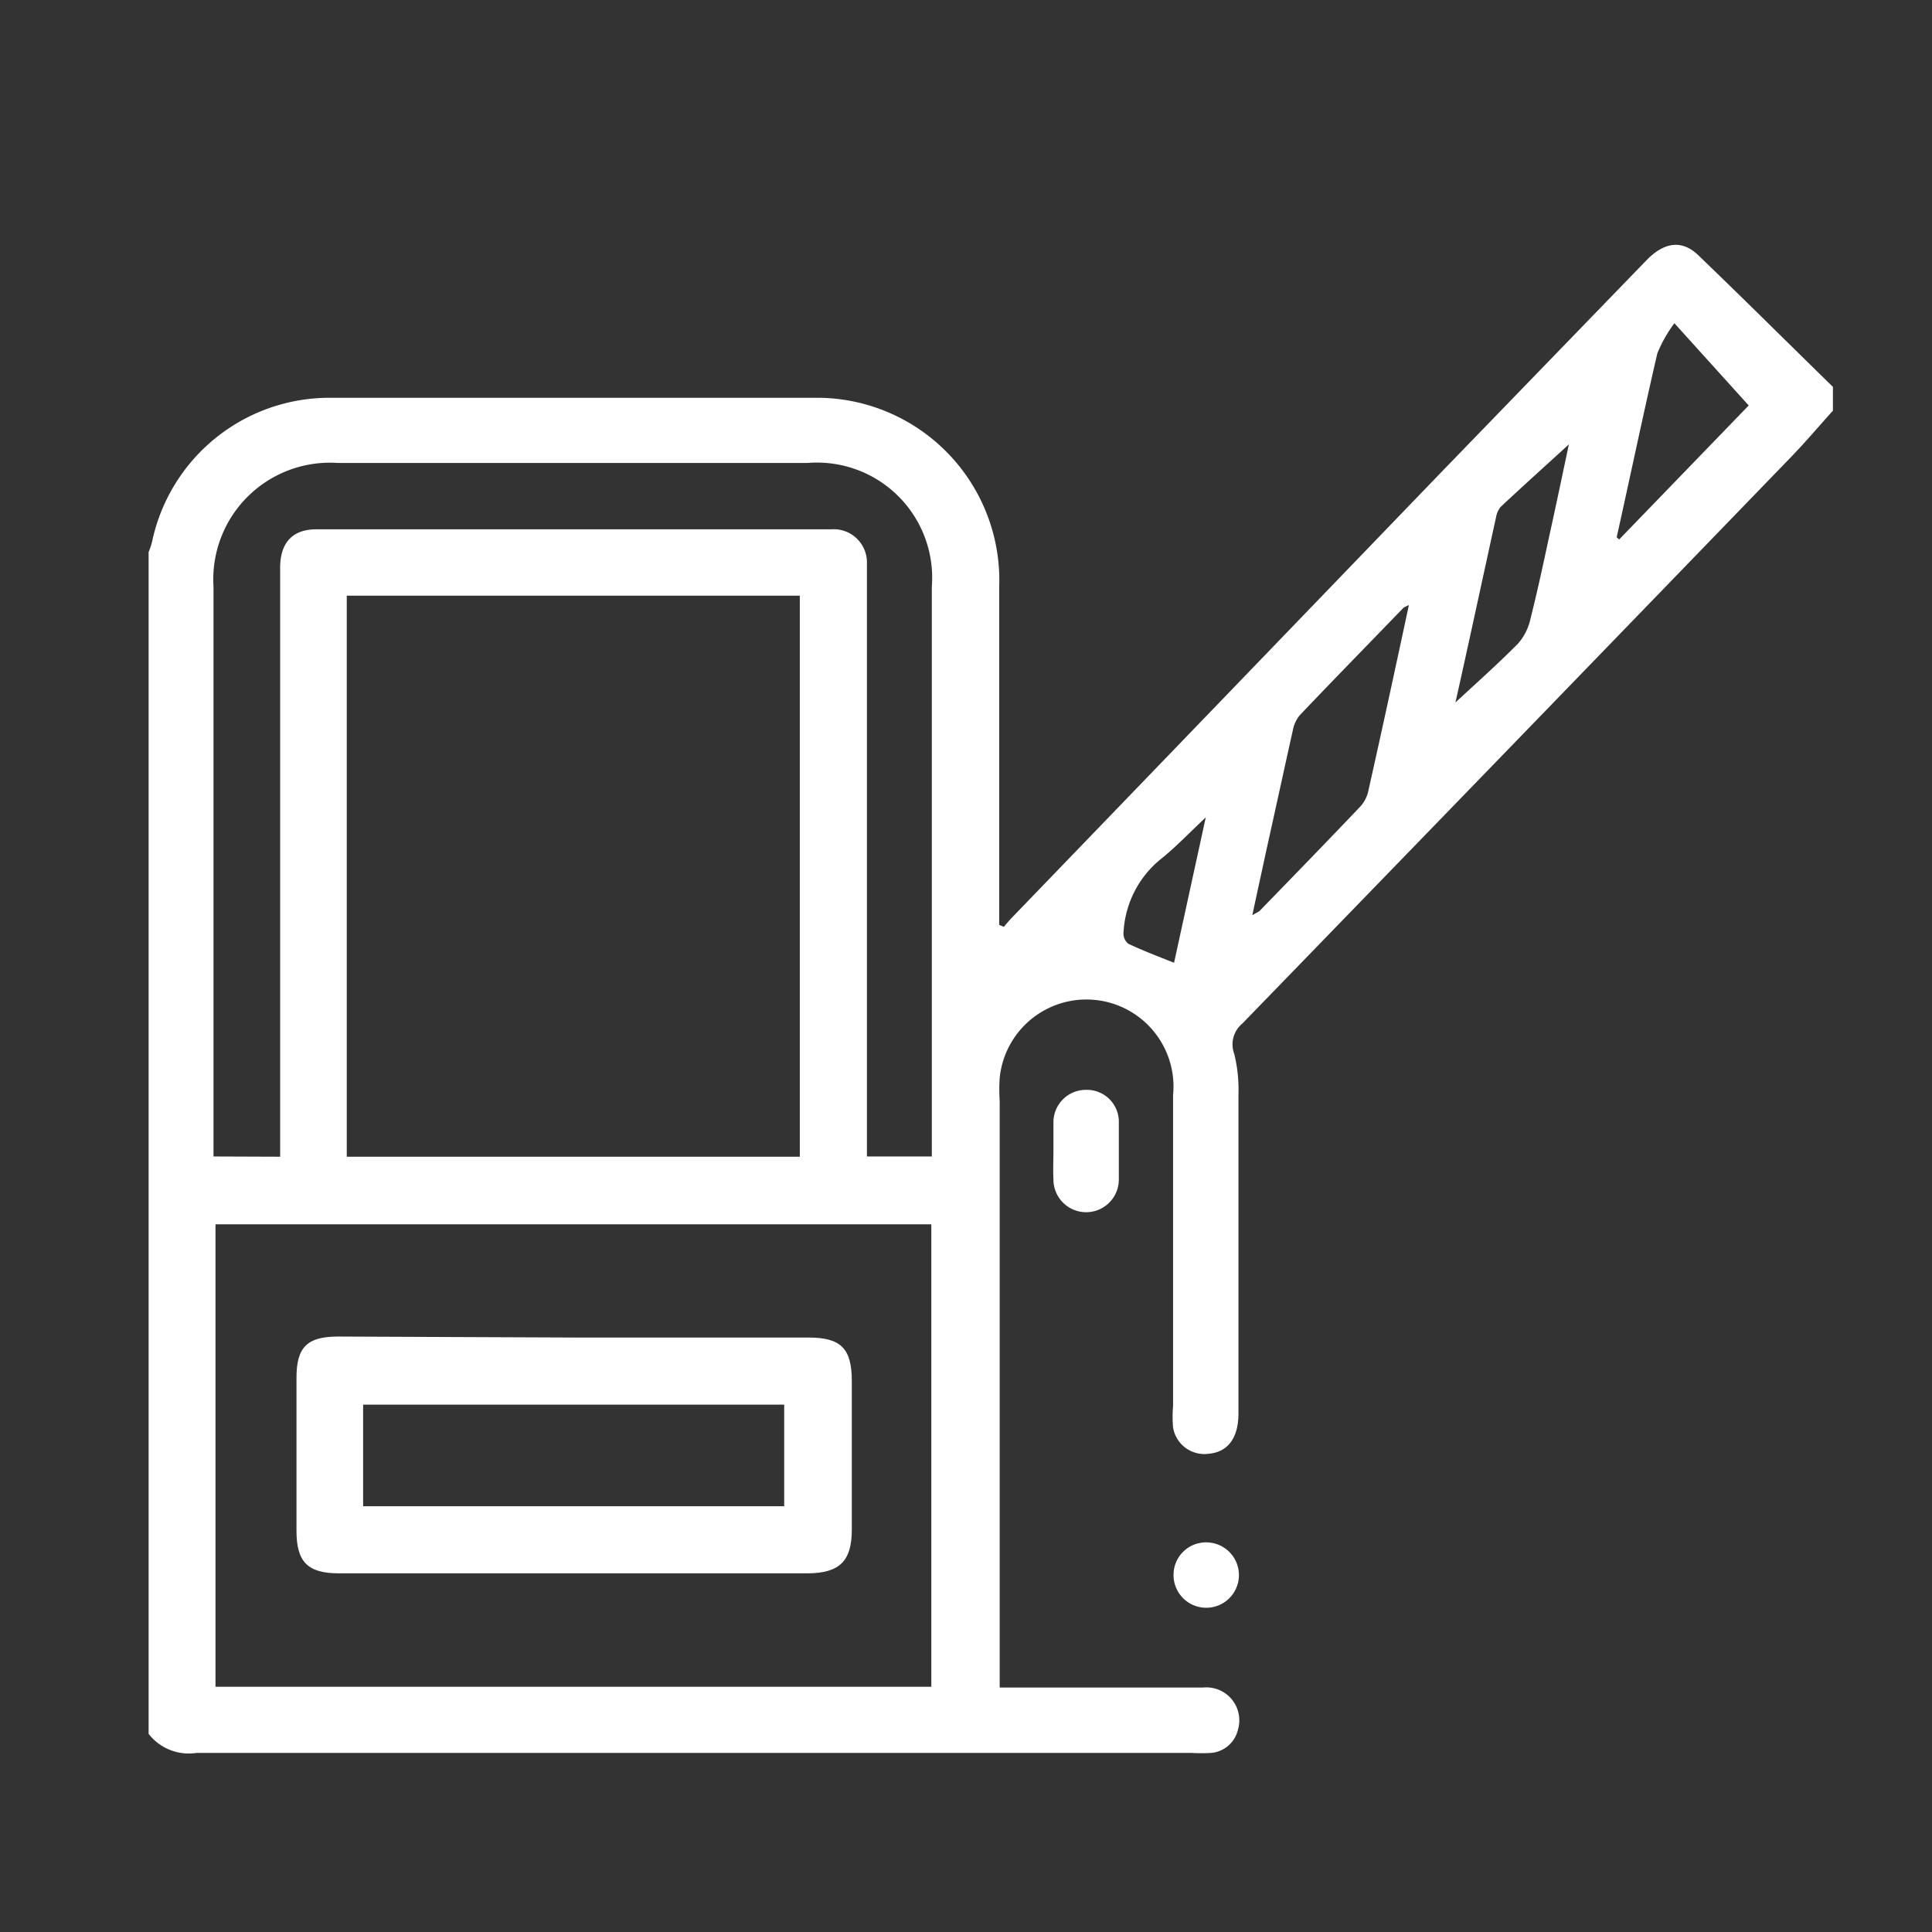
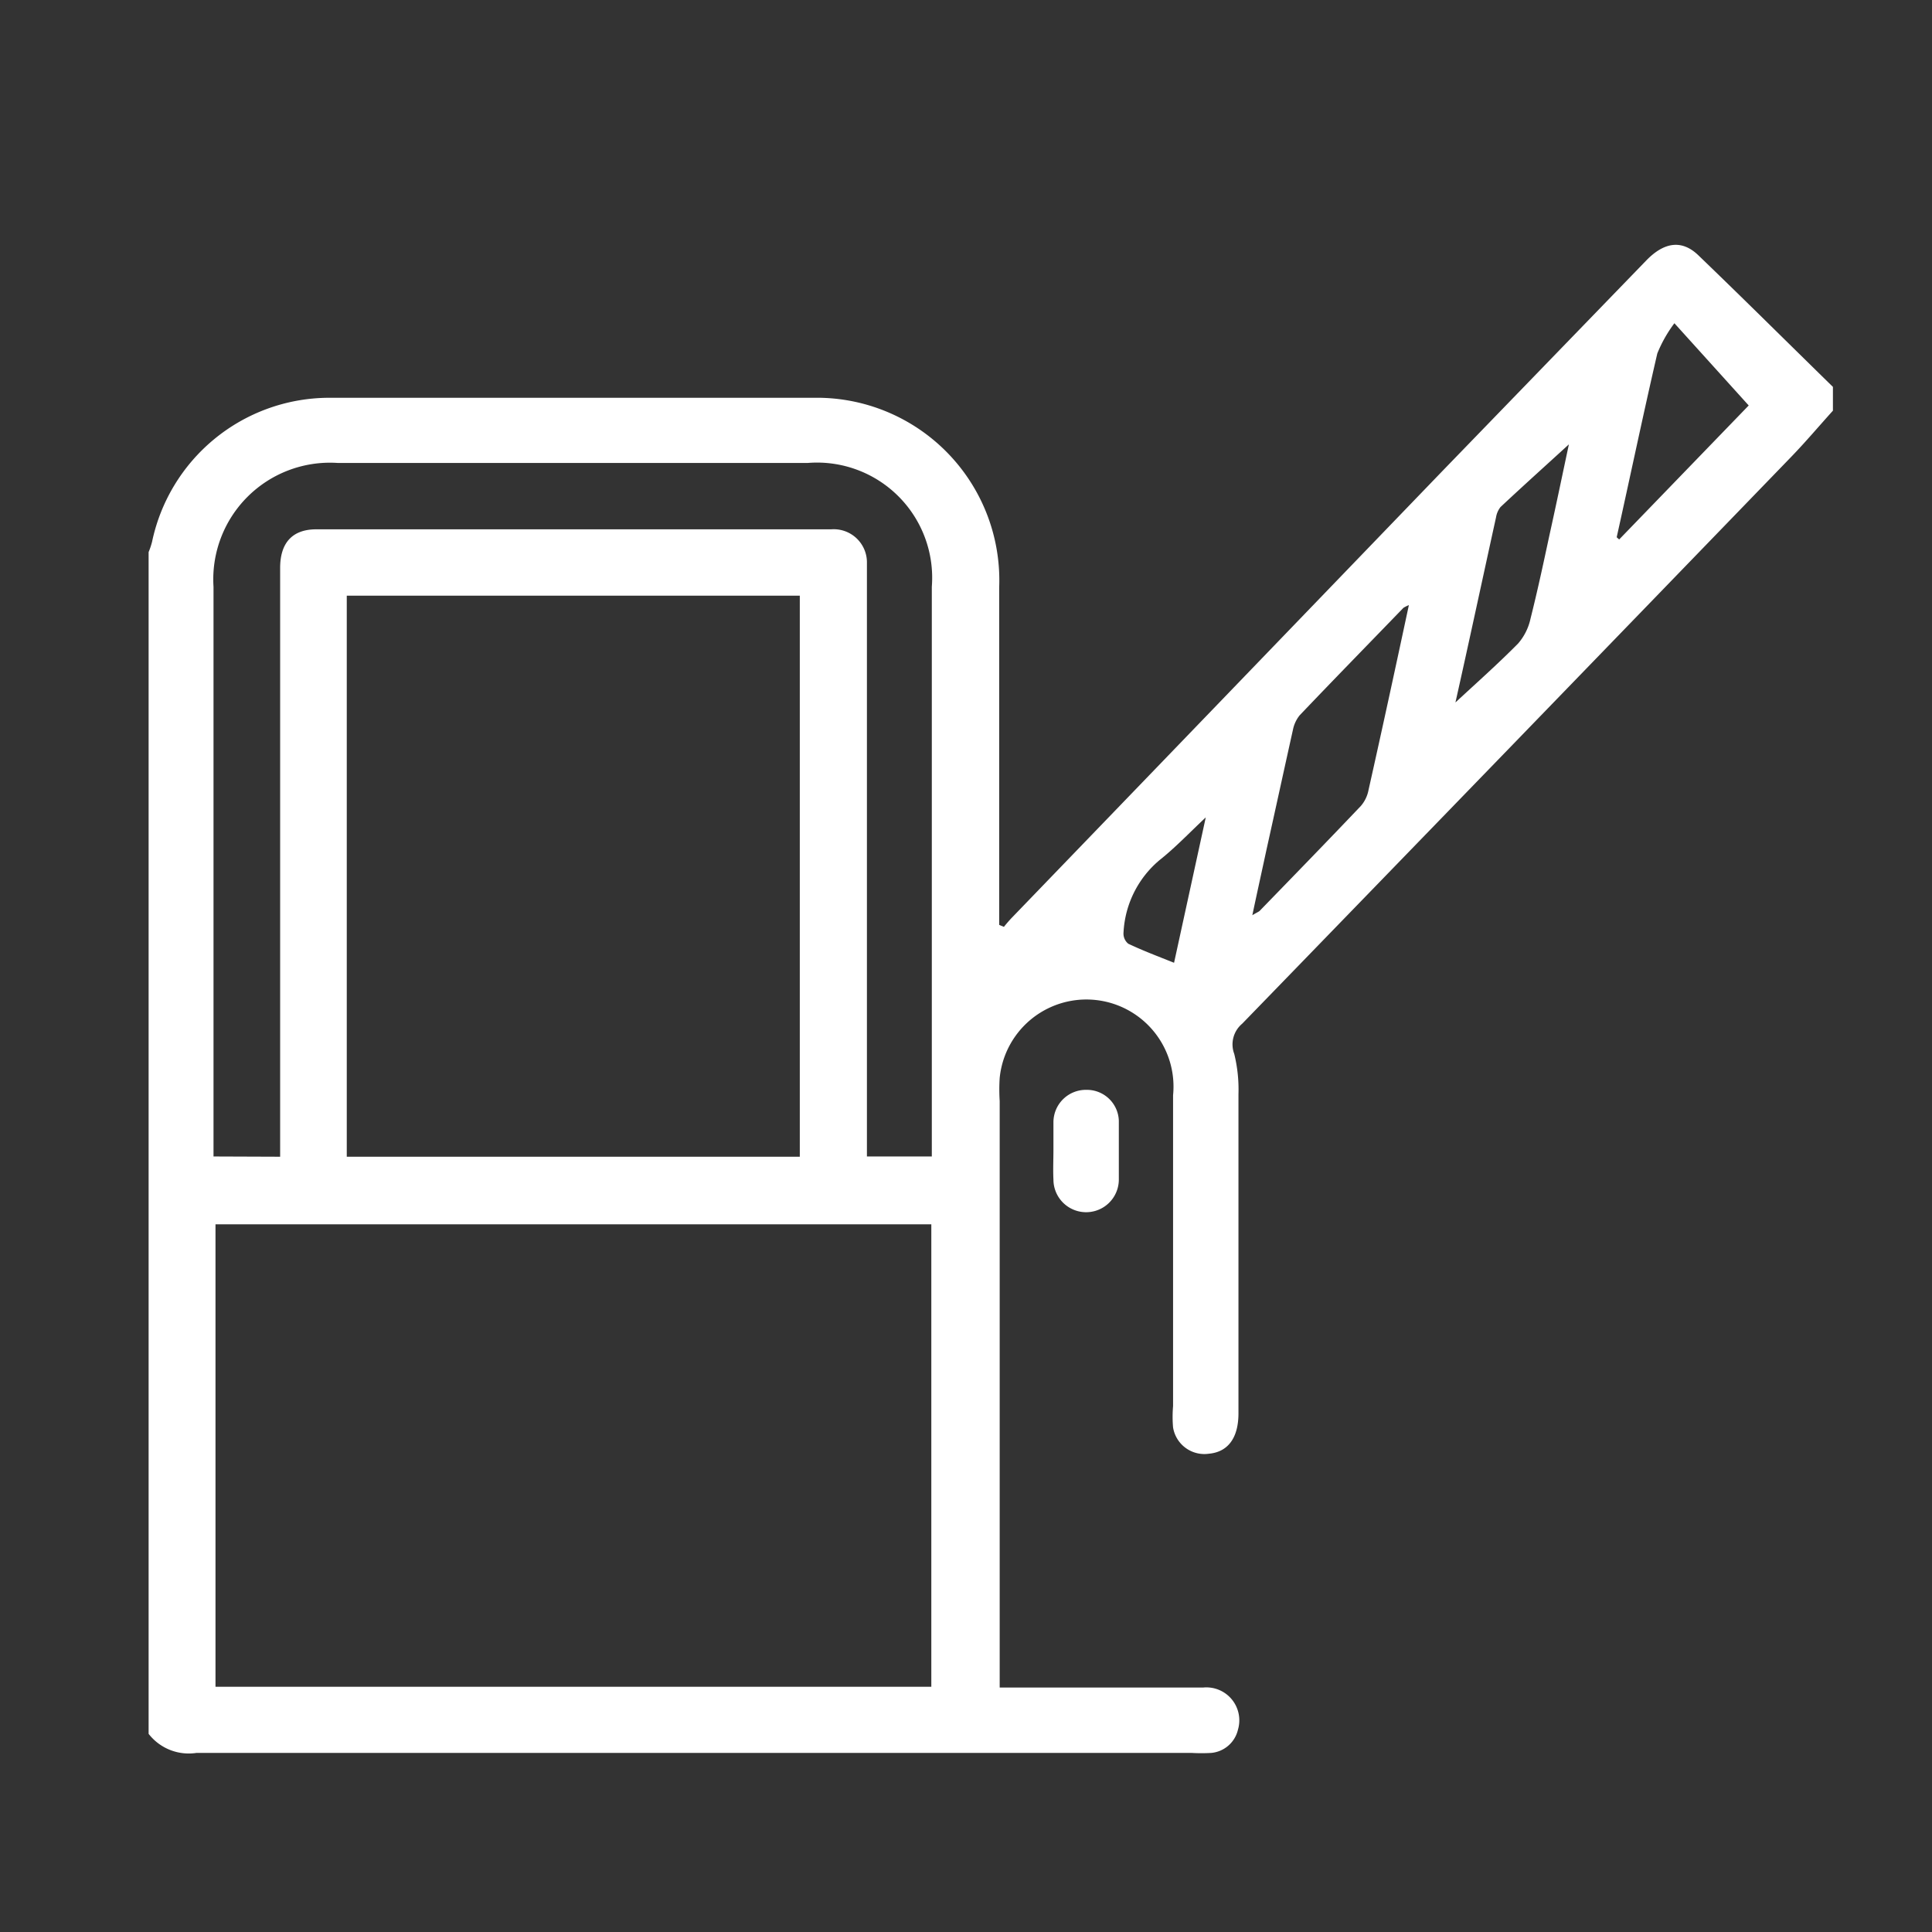
<svg xmlns="http://www.w3.org/2000/svg" id="Слой_1" data-name="Слой 1" viewBox="0 0 78 78">
  <rect x="0" y="0" width="78" height="78" fill="#333333" stroke="none" />
  <defs>
    <style>.cls-1{fill:#fff;}</style>
  </defs>
  <title>1</title>
  <path class="cls-1" d="M74,16.58c-.56.62-1.1,1.26-1.68,1.86Q61.24,29.9,50.15,41.33a1.09,1.09,0,0,0-.32,1.22A6,6,0,0,1,50,44.18q0,6.45,0,12.88c0,1-.43,1.56-1.19,1.63a1.28,1.28,0,0,1-1.45-1.06,5,5,0,0,1,0-.86q0-6.29,0-12.55a3.5,3.5,0,0,0-7-.7,7.23,7.23,0,0,0,0,.93V68.13h8.22a1.33,1.33,0,0,1,1.4,1.7,1.22,1.22,0,0,1-1.08.94,7,7,0,0,1-.79,0H7.93A2.05,2.05,0,0,1,6,70V22.29a3,3,0,0,0,.14-.42,7.32,7.32,0,0,1,7.07-5.81c6.64,0,13.28,0,19.92,0a7.37,7.37,0,0,1,7.21,7.65c0,4.29,0,8.59,0,12.88v.75l.19.08A5.63,5.63,0,0,1,40.9,37Q49.58,28,58.25,19l8.22-8.49c.72-.74,1.43-.84,2.09-.21,1.83,1.76,3.63,3.55,5.44,5.32ZM14,24.05V46.7H32.29V24.05ZM37.6,68.1V49.43H8.7V68.1ZM11.31,46.7v-.86q0-11.46,0-22.91c0-1,.48-1.56,1.46-1.56H33.56A1.34,1.34,0,0,1,35,22.74c0,.22,0,.44,0,.66V46.69h2.62v-23a4.65,4.65,0,0,0-5-5h-19a4.71,4.71,0,0,0-5,5v23ZM56.88,24.43a1.43,1.43,0,0,0-.22.11c-1.4,1.45-2.81,2.89-4.19,4.34a1.35,1.35,0,0,0-.27.58c-.36,1.62-.71,3.23-1.07,4.85-.18.84-.37,1.69-.57,2.64.18-.11.24-.13.29-.17,1.37-1.41,2.74-2.82,4.09-4.24a1.37,1.37,0,0,0,.31-.64C55.8,29.45,56.33,27,56.88,24.43Zm8.39-2.74.1.09,5.23-5.41-3-3.32a5.39,5.39,0,0,0-.69,1.22C66.34,16.73,65.82,19.22,65.27,21.69Zm-6.51,6.67c.83-.77,1.71-1.55,2.53-2.38a2.25,2.25,0,0,0,.5-1c.28-1.11.52-2.23.76-3.35.29-1.31.56-2.61.79-3.69-.84.77-1.81,1.64-2.76,2.53a.9.9,0,0,0-.18.41C59.84,23.43,59.29,26,58.76,28.36ZM48.68,33c-.67.63-1.23,1.22-1.86,1.72a4.08,4.08,0,0,0-1.46,2.92.53.53,0,0,0,.19.46c.59.28,1.2.51,1.85.77Z" />
  <path class="cls-1" d="M42.53,46.42c0-.37,0-.75,0-1.12A1.31,1.31,0,0,1,43.86,44a1.29,1.29,0,0,1,1.31,1.24c0,.79,0,1.59,0,2.38a1.32,1.32,0,0,1-2.64,0C42.51,47.22,42.53,46.82,42.53,46.42Z" />
-   <path class="cls-1" d="M48.73,62.27a1.32,1.32,0,1,1-1.35,1.26A1.31,1.31,0,0,1,48.73,62.27Z" />
-   <path class="cls-1" d="M23.21,54h9.43c1.31,0,1.75.44,1.75,1.76v6c0,1.27-.5,1.75-1.78,1.76H13.69c-1.27,0-1.72-.46-1.72-1.72q0-3.09,0-6.18c0-1.23.43-1.66,1.68-1.66Zm-8.55,6.81h17v-4.1h-17Z" />
</svg>